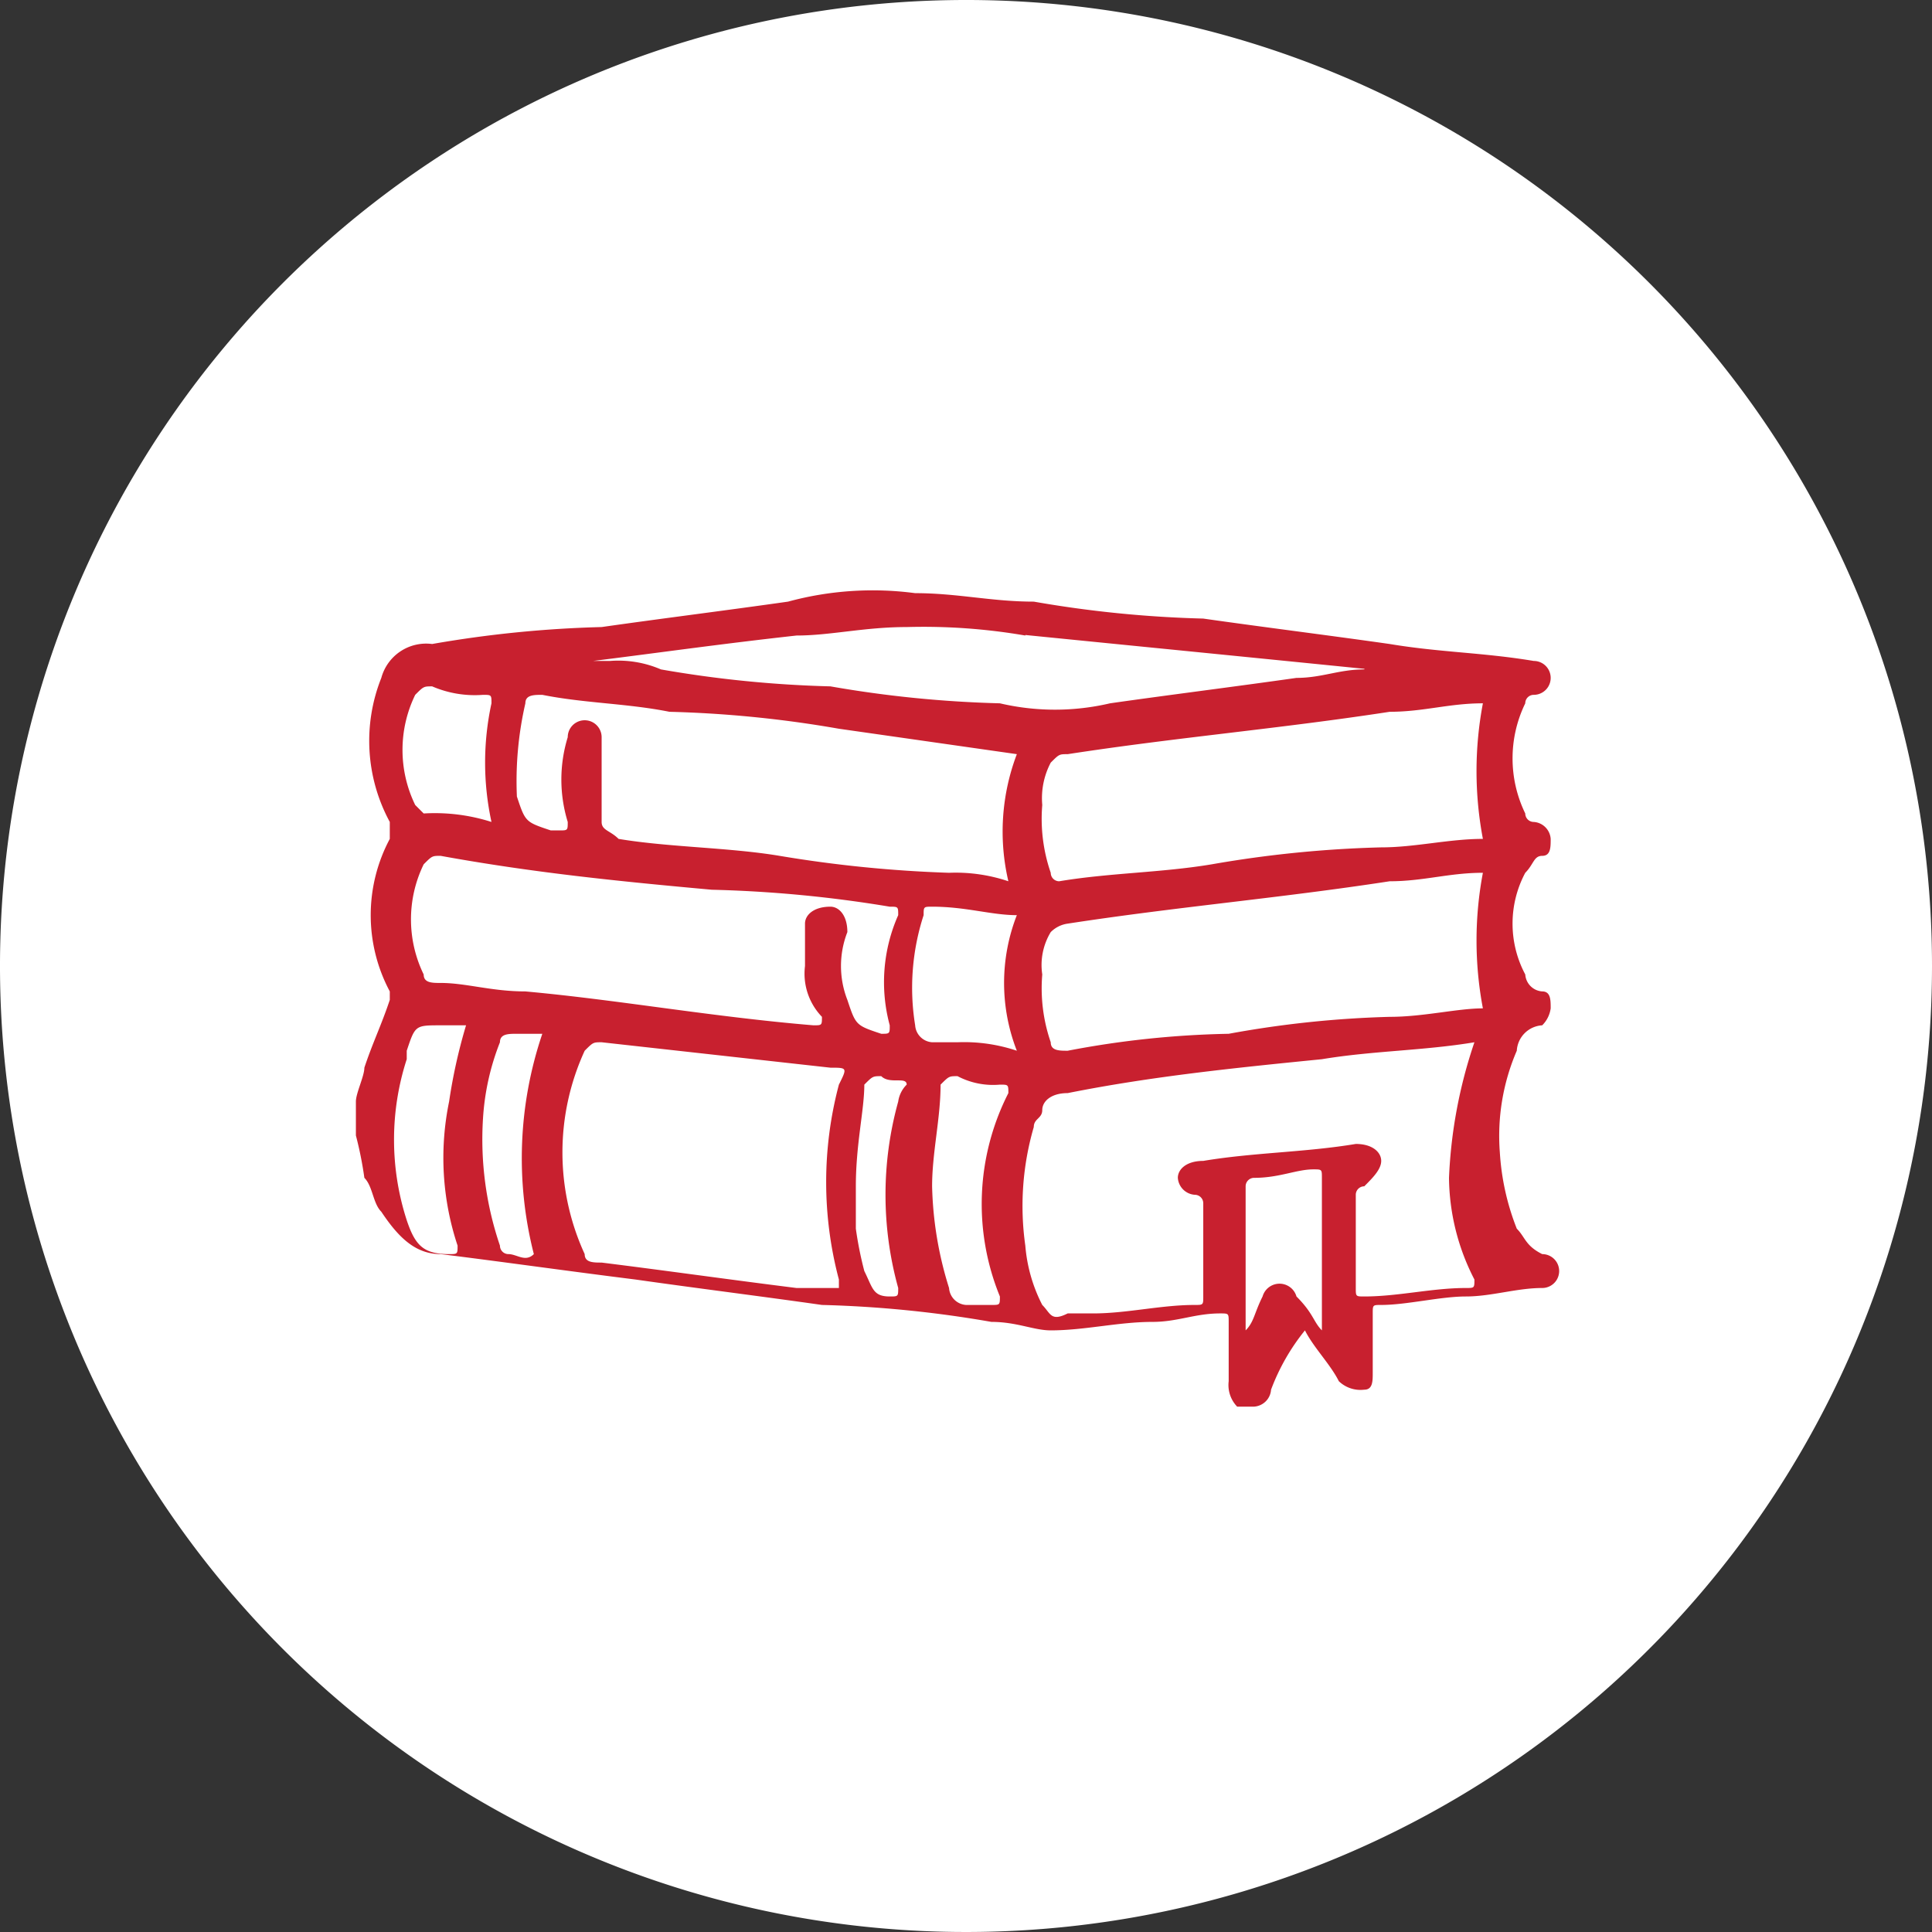
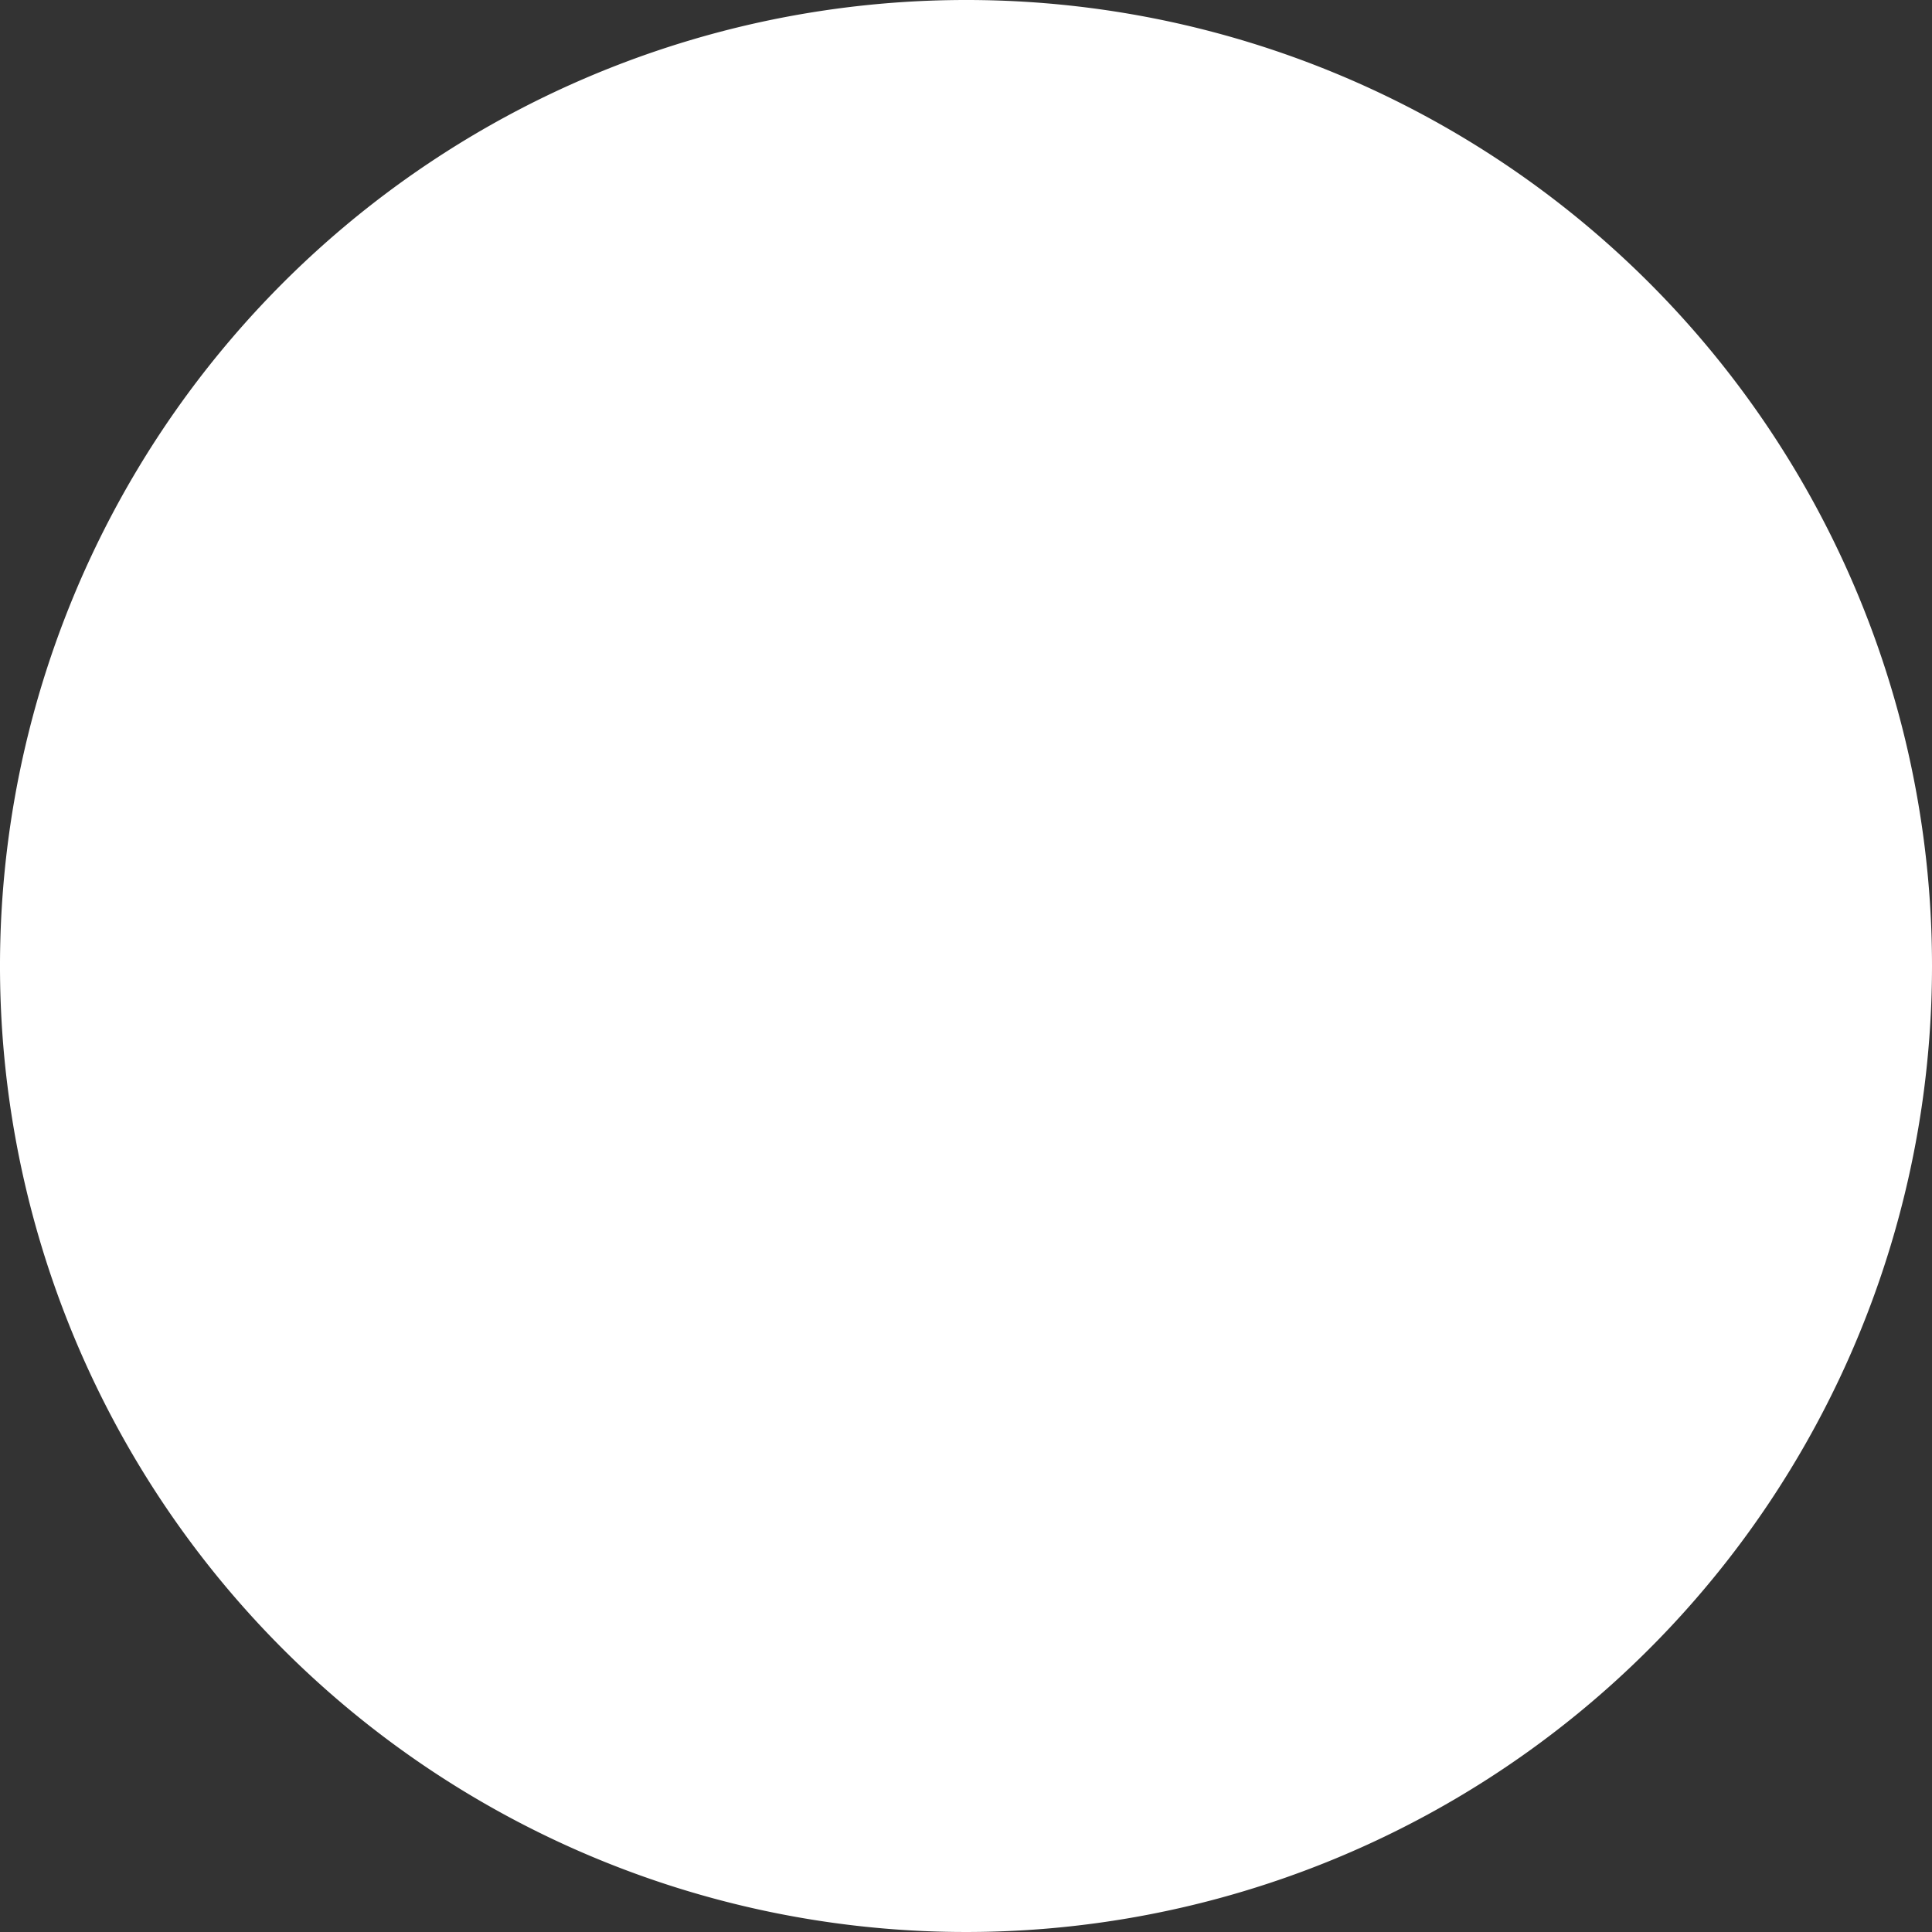
<svg xmlns="http://www.w3.org/2000/svg" width="22.8" height="22.8" viewBox="0 0 22.8 22.8">
  <rect x="0" y="0" width="22.8" height="22.8" fill="#333333" stroke="none" />
  <g id="Group_1413" data-name="Group 1413" transform="translate(10372.2 4850.5)">
    <path id="Path_4454" data-name="Path 4454" d="M1127.6,373.3a11.4,11.4,0,1,1-11.4-11.4,11.395,11.395,0,0,1,11.4,11.4" transform="translate(-11477 -5212.4)" fill="#fff" />
-     <path id="Path_4507" data-name="Path 4507" d="M1109,374.9c0-.1.1-.3.1-.4.1-.3.2-.5.3-.8v-.1a1.912,1.912,0,0,1,0-1.8v-.2a2.007,2.007,0,0,1-.1-1.7.548.548,0,0,1,.6-.4,13.552,13.552,0,0,1,2-.2c.7-.1,1.5-.2,2.2-.3a3.812,3.812,0,0,1,1.5-.1c.5,0,.9.1,1.4.1a13.552,13.552,0,0,0,2,.2c.7.1,1.5.2,2.2.3.6.1,1.1.1,1.7.2a.2.2,0,0,1,0,.4.1.1,0,0,0-.1.1,1.484,1.484,0,0,0,0,1.3.1.1,0,0,0,.1.1.215.215,0,0,1,.2.2c0,.1,0,.2-.1.2s-.1.1-.2.2a1.275,1.275,0,0,0,0,1.2.215.215,0,0,0,.2.2c.1,0,.1.1.1.2a.349.349,0,0,1-.1.2.319.319,0,0,0-.3.3,2.537,2.537,0,0,0-.2,1.2,2.92,2.92,0,0,0,.2.9c.1.1.1.2.3.3a.2.2,0,0,1,0,.4c-.3,0-.6.1-.9.1s-.7.1-1,.1c-.1,0-.1,0-.1.1v.7c0,.1,0,.2-.1.2a.368.368,0,0,1-.3-.1c-.1-.2-.3-.4-.4-.6a2.507,2.507,0,0,0-.4.7.215.215,0,0,1-.2.2h-.2a.367.367,0,0,1-.1-.3v-.7c0-.1,0-.1-.1-.1-.3,0-.5.1-.8.1-.4,0-.8.1-1.2.1-.2,0-.4-.1-.7-.1a13.552,13.552,0,0,0-2-.2c-.7-.1-1.5-.2-2.2-.3-.8-.1-1.5-.2-2.3-.3-.3,0-.5-.2-.7-.5-.1-.1-.1-.3-.2-.4a4.332,4.332,0,0,0-.1-.5v-.4Zm13.2-.7h0c-.6.1-1.2.1-1.8.2-1,.1-2,.2-3,.4-.2,0-.3.1-.3.2s-.1.1-.1.2a3.33,3.33,0,0,0-.1,1.4,1.854,1.854,0,0,0,.2.7c.1.1.1.2.3.1h.3c.4,0,.8-.1,1.2-.1.1,0,.1,0,.1-.1v-1.1a.1.1,0,0,0-.1-.1.215.215,0,0,1-.2-.2c0-.1.1-.2.3-.2.6-.1,1.2-.1,1.8-.2.2,0,.3.1.3.2s-.1.2-.2.3a.1.1,0,0,0-.1.1v1.1c0,.1,0,.1.1.1.4,0,.8-.1,1.2-.1.1,0,.1,0,.1-.1a2.663,2.663,0,0,1-.3-1.2,5.689,5.689,0,0,1,.3-1.6m-5.4-3.4-2.1-.3a13.552,13.552,0,0,0-2-.2c-.5-.1-1-.1-1.5-.2-.1,0-.2,0-.2.1a4.1,4.1,0,0,0-.1,1.1c.1.3.1.3.4.4h.1c.1,0,.1,0,.1-.1a1.7,1.7,0,0,1,0-1,.2.2,0,1,1,.4,0v1c0,.1.1.1.2.2.6.1,1.3.1,1.9.2a15.028,15.028,0,0,0,2,.2,1.952,1.952,0,0,1,.7.1,2.572,2.572,0,0,1,.1-1.5m-2.1,6.3h0V377a4.48,4.48,0,0,1,0-2.3c.1-.2.1-.2-.1-.2l-2.7-.3c-.1,0-.1,0-.2.1a2.874,2.874,0,0,0,0,2.4c0,.1.1.1.2.1.8.1,1.5.2,2.3.3h.5m-.4-3.8v-.5c0-.1.1-.2.3-.2.1,0,.2.1.2.3a1.1,1.1,0,0,0,0,.8c.1.3.1.3.4.4.1,0,.1,0,.1-.1a1.951,1.951,0,0,1,.1-1.3c0-.1,0-.1-.1-.1a14.918,14.918,0,0,0-2.1-.2c-1.1-.1-2.1-.2-3.2-.4-.1,0-.1,0-.2.1a1.484,1.484,0,0,0,0,1.3c0,.1.1.1.2.1.3,0,.6.1,1,.1,1.1.1,2.2.3,3.4.4.1,0,.1,0,.1-.1a.734.734,0,0,1-.2-.6m8-1.1c-.4,0-.7.1-1.1.1-1.3.2-2.5.3-3.8.5a.349.349,0,0,0-.2.1.75.75,0,0,0-.1.5,1.95,1.95,0,0,0,.1.8c0,.1.1.1.2.1a11.074,11.074,0,0,1,1.9-.2,12.252,12.252,0,0,1,1.9-.2c.4,0,.8-.1,1.1-.1a4.3,4.3,0,0,1,0-1.6m0-2c-.4,0-.7.1-1.1.1-1.3.2-2.5.3-3.8.5-.1,0-.1,0-.2.1a.9.9,0,0,0-.1.5,1.95,1.95,0,0,0,.1.8.1.1,0,0,0,.1.1c.6-.1,1.2-.1,1.8-.2a13.552,13.552,0,0,1,2-.2c.4,0,.8-.1,1.2-.1a4.291,4.291,0,0,1,0-1.6m-10.5-.5h.2a1.268,1.268,0,0,1,.6.1,13.552,13.552,0,0,0,2,.2,13.552,13.552,0,0,0,2,.2,2.854,2.854,0,0,0,1.3,0c.7-.1,1.5-.2,2.2-.3.3,0,.5-.1.8-.1h0a37197042166841.77,37197042166841.77,0,0,1-4-.4,7.084,7.084,0,0,0-1.4-.1c-.5,0-.9.1-1.3.1-.9.1-1.6.2-2.4.3m4,6.2a4.3,4.3,0,0,0,.2,1.2.215.215,0,0,0,.2.2h.3c.1,0,.1,0,.1-.1a2.881,2.881,0,0,1,.1-2.4c0-.1,0-.1-.1-.1a.9.9,0,0,1-.5-.1c-.1,0-.1,0-.2.1,0,.4-.1.8-.1,1.2m-5.5-1.9h-.3c-.3,0-.3,0-.4.3v.1a3.084,3.084,0,0,0,0,1.9c.1.3.2.4.5.4.1,0,.1,0,.1-.1a3.285,3.285,0,0,1-.1-1.7,6.356,6.356,0,0,1,.2-.9m6.5-1.3c-.3,0-.6-.1-1-.1-.1,0-.1,0-.1.1a2.77,2.77,0,0,0-.1,1.3.215.215,0,0,0,.2.2h.3a1.952,1.952,0,0,1,.7.1,2.2,2.2,0,0,1,0-1.6m3.6,4.9h0v-1.8c0-.1,0-.1-.1-.1-.2,0-.4.1-.7.1a.1.1,0,0,0-.1.1v1.7c.1-.1.1-.2.2-.4a.208.208,0,0,1,.4,0c.2.2.2.3.3.4m-9.8-6a3.3,3.3,0,0,1,0-1.4c0-.1,0-.1-.1-.1a1.268,1.268,0,0,1-.6-.1c-.1,0-.1,0-.2.1a1.484,1.484,0,0,0,0,1.3l.1.1a2.2,2.2,0,0,1,.8.1m.6,2.5h-.3c-.1,0-.2,0-.2.1a2.92,2.92,0,0,0-.2.9,3.888,3.888,0,0,0,.2,1.5.1.1,0,0,0,.1.1c.1,0,.2.1.3,0a4.575,4.575,0,0,1,.1-2.6m3.7,1.8v.5a4.332,4.332,0,0,0,.1.5c.1.2.1.3.3.3.1,0,.1,0,.1-.1a4.109,4.109,0,0,1,0-2.2.349.349,0,0,1,.1-.2c0-.1-.2,0-.3-.1-.1,0-.1,0-.2.1,0,.3-.1.7-.1,1.2" transform="translate(-11477 -5212.4)" fill="#c8202f" />
  </g>
</svg>